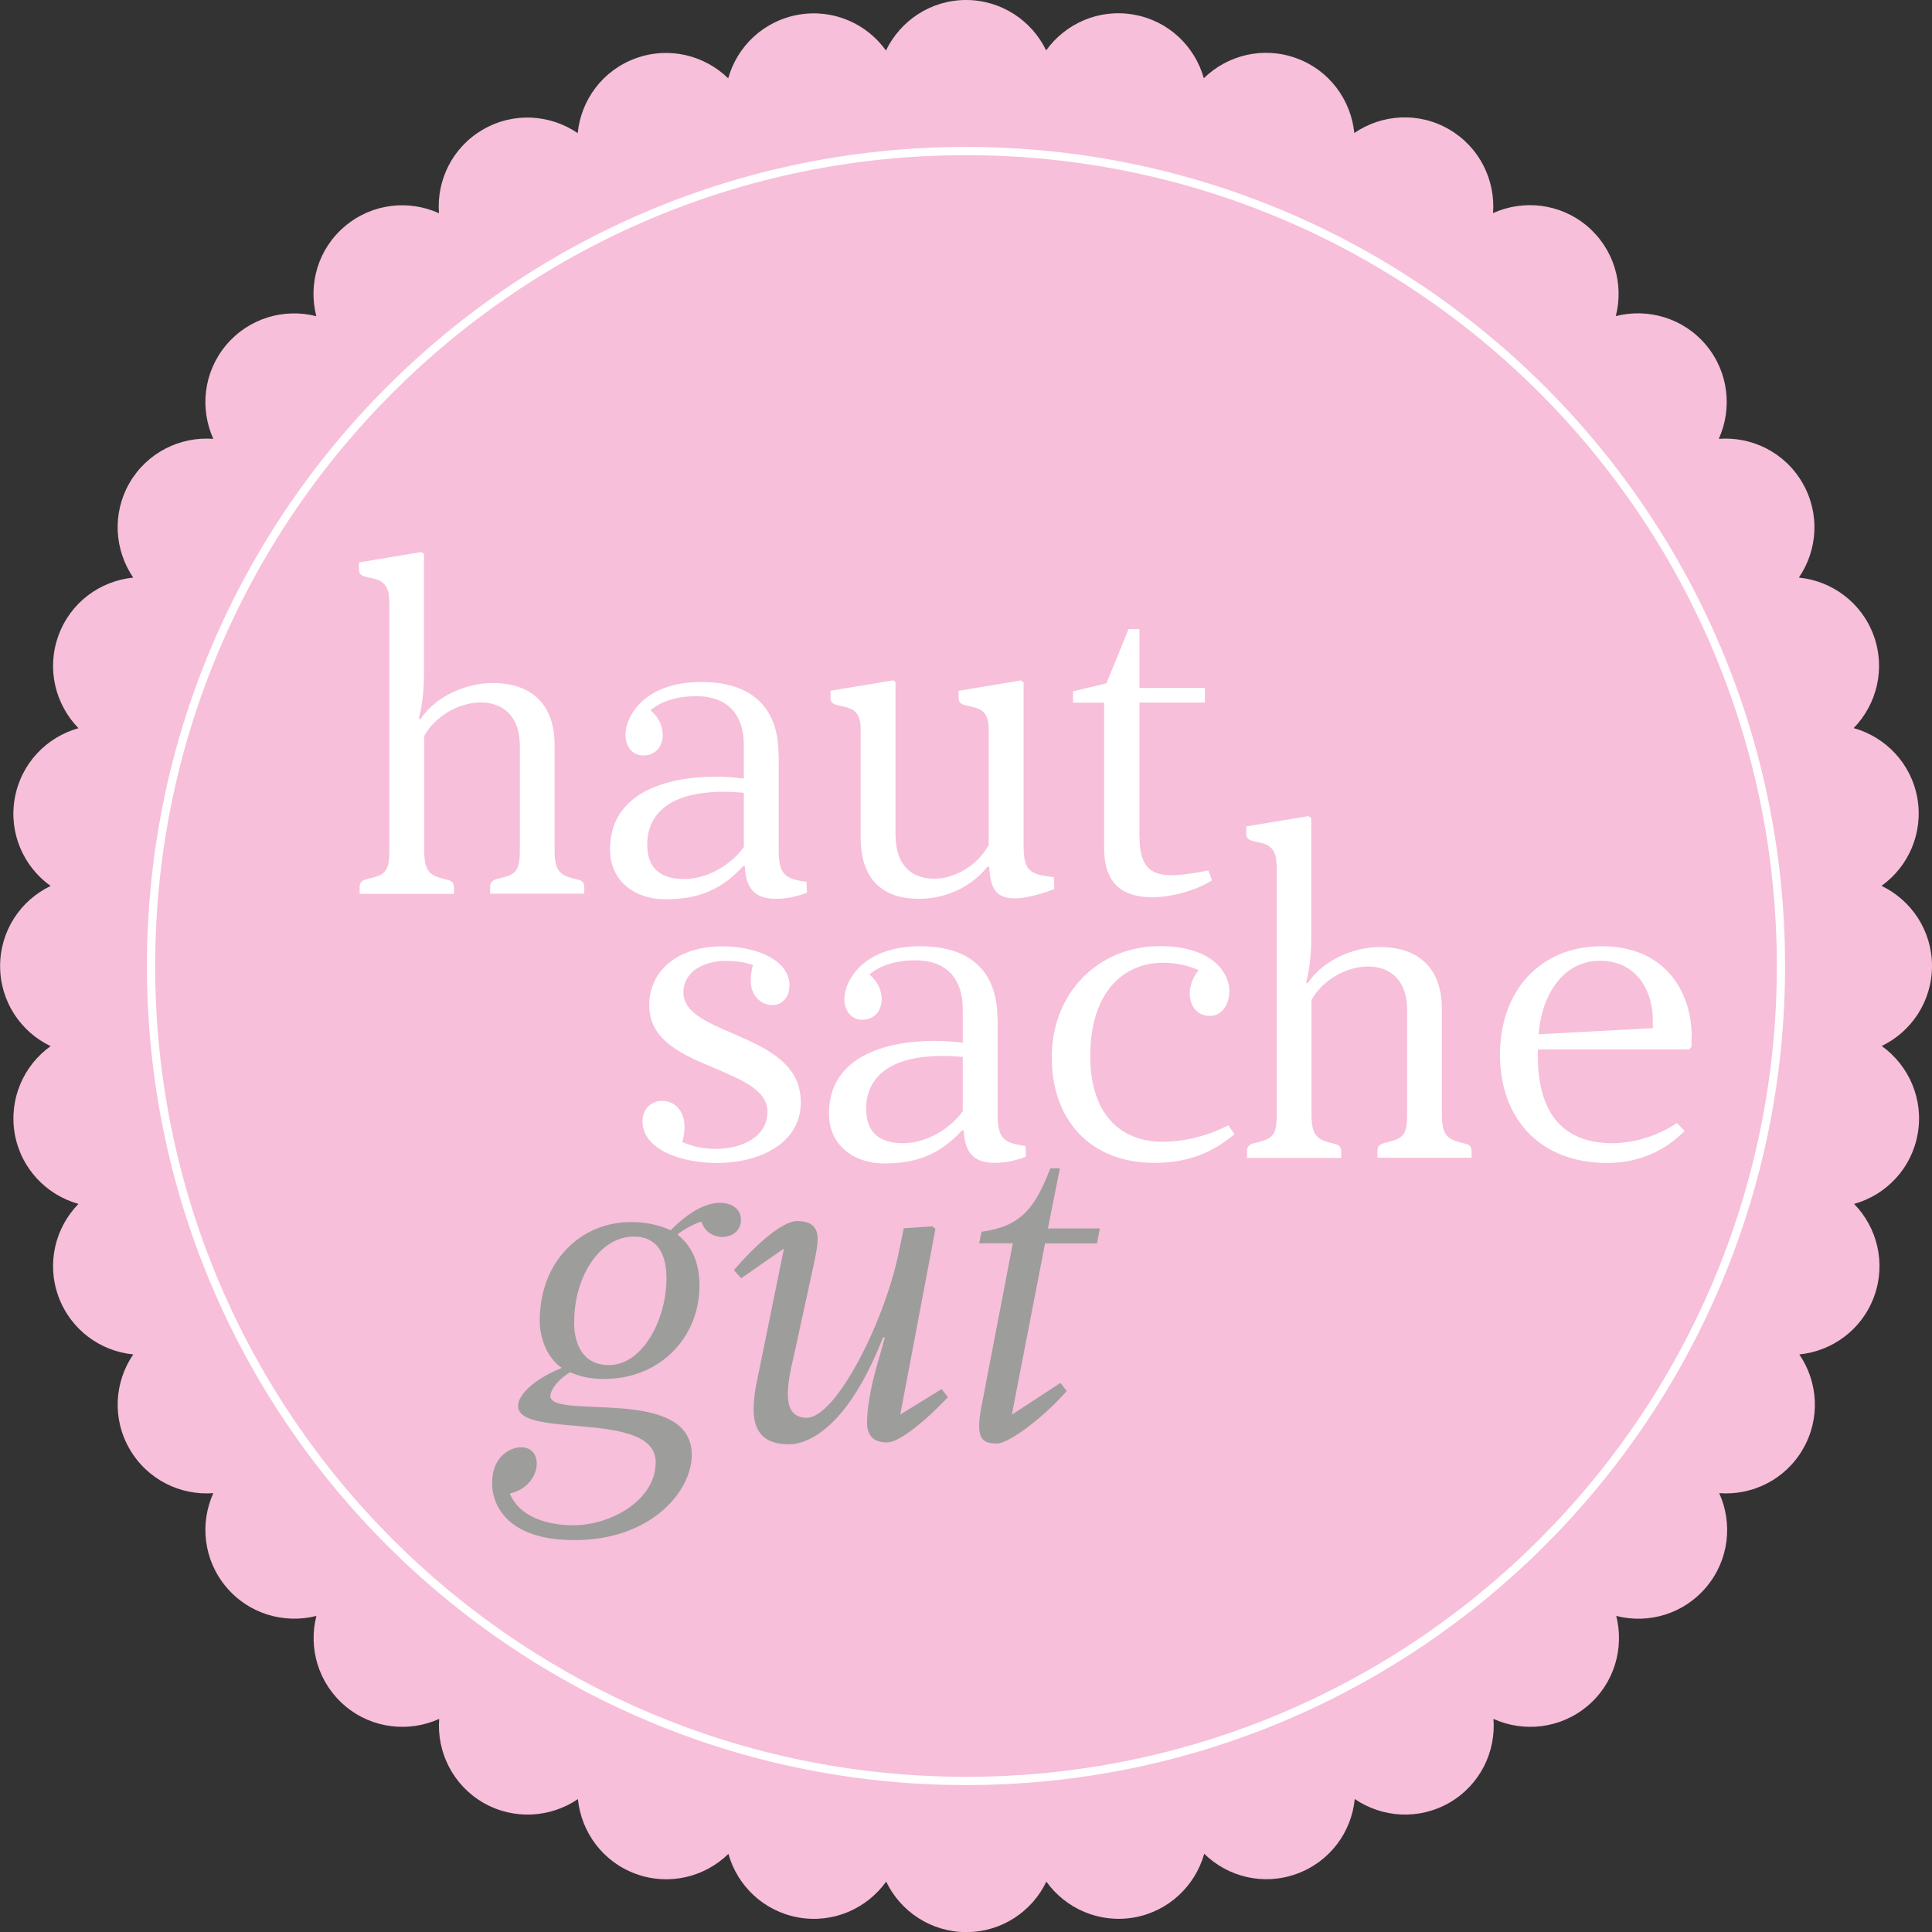
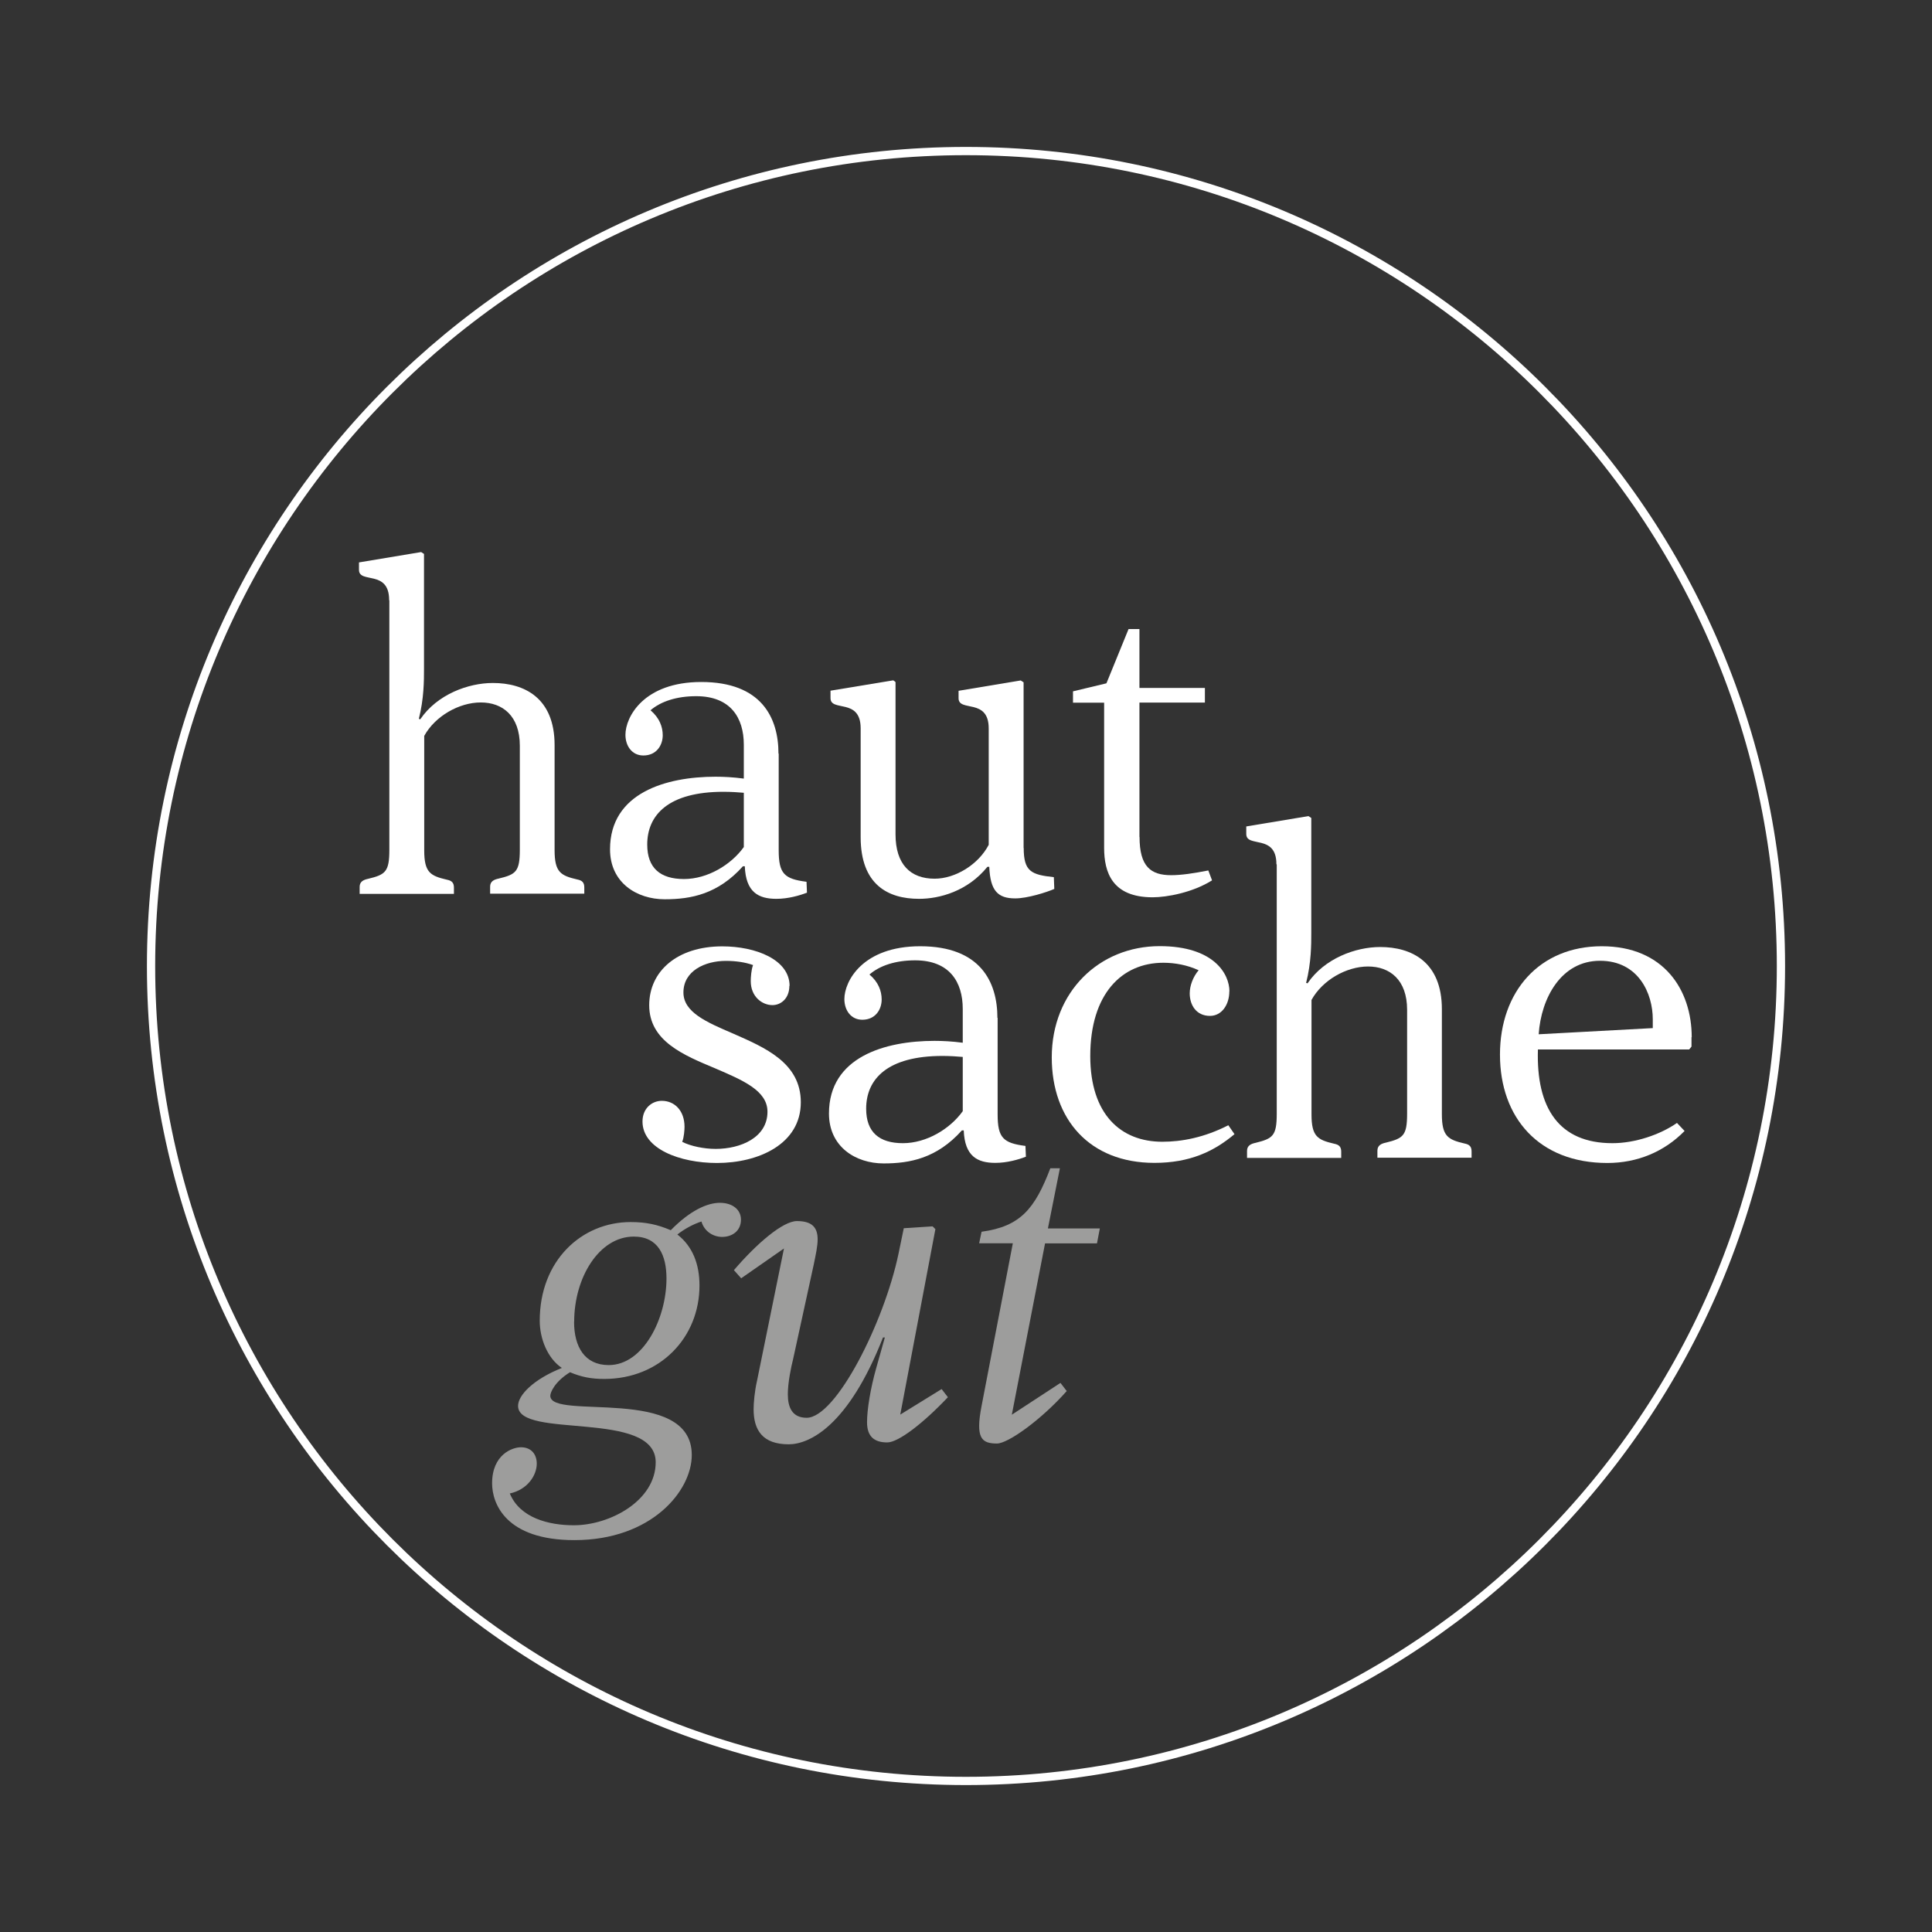
<svg xmlns="http://www.w3.org/2000/svg" id="Ebene_2" data-name="Ebene 2" viewBox="0 0 175.61 175.61">
  <rect x="0" y="0" width="175.61" height="175.61" fill="#333333" stroke="none" />
  <defs>
    <style>      .cls-1 {        fill: #f7bfd9;      }      .cls-1, .cls-2, .cls-3 {        stroke-width: 0px;      }      .cls-2 {        fill: #9d9d9c;      }      .cls-3 {        fill: #fff;      }      .cls-4 {        fill: none;        stroke: #fff;        stroke-miterlimit: 10;        stroke-width: .75px;      }    </style>
  </defs>
  <g id="Ebene_1-2" data-name="Ebene 1">
-     <path class="cls-1" d="M171.03,95.08c2.71-1.3,4.58-4.07,4.58-7.28s-1.88-5.98-4.59-7.28c2.45-1.75,3.81-4.8,3.26-7.97-.56-3.16-2.89-5.56-5.79-6.37,2.1-2.15,2.92-5.4,1.82-8.41-1.1-3.02-3.81-4.97-6.8-5.27,1.7-2.49,1.94-5.82.33-8.6-1.6-2.78-4.61-4.24-7.61-4.01,1.24-2.74.9-6.07-1.16-8.53-2.06-2.46-5.28-3.37-8.2-2.63.75-2.92-.17-6.13-2.63-8.2-2.46-2.06-5.78-2.4-8.53-1.16.23-3-1.23-6.01-4.01-7.62-2.78-1.61-6.11-1.36-8.6.34-.3-3-2.26-5.71-5.27-6.8-3.02-1.1-6.26-.28-8.41,1.82-.81-2.9-3.21-5.23-6.37-5.78-3.16-.56-6.21.81-7.96,3.25C93.79,1.88,91.02,0,87.81,0c-3.21,0-5.97,1.88-7.28,4.59-1.76-2.45-4.8-3.81-7.97-3.25-3.16.56-5.56,2.88-6.37,5.78-2.15-2.1-5.39-2.92-8.41-1.82-3.02,1.1-4.97,3.8-5.27,6.8-2.49-1.7-5.82-1.94-8.6-.33-2.78,1.6-4.24,4.61-4.01,7.61-2.74-1.24-6.07-.9-8.53,1.17-2.46,2.06-3.37,5.27-2.62,8.19-2.92-.75-6.13.17-8.2,2.63-2.06,2.46-2.4,5.78-1.16,8.52-3-.23-6.01,1.23-7.62,4.01-1.6,2.78-1.36,6.11.34,8.6-3,.3-5.71,2.25-6.8,5.28-1.1,3.01-.28,6.25,1.82,8.41-2.9.81-5.23,3.21-5.79,6.38-.56,3.16.81,6.21,3.26,7.96-2.72,1.3-4.59,4.07-4.59,7.28s1.87,5.98,4.59,7.28c-2.45,1.75-3.81,4.8-3.26,7.97.56,3.16,2.89,5.56,5.79,6.37-2.1,2.15-2.92,5.39-1.82,8.41,1.1,3.02,3.81,4.98,6.8,5.27-1.7,2.49-1.94,5.82-.33,8.6,1.61,2.78,4.61,4.24,7.61,4.01-1.24,2.74-.9,6.07,1.17,8.53,2.06,2.46,5.28,3.37,8.2,2.63-.75,2.92.17,6.13,2.63,8.2,2.46,2.06,5.79,2.4,8.53,1.16-.23,3,1.23,6.01,4.01,7.62,2.78,1.6,6.11,1.36,8.6-.33.3,2.99,2.25,5.7,5.27,6.8,3.02,1.1,6.26.28,8.41-1.82.81,2.9,3.21,5.22,6.37,5.78,3.16.56,6.21-.81,7.97-3.26,1.3,2.71,4.07,4.59,7.28,4.59,3.21,0,5.98-1.87,7.28-4.59,1.75,2.45,4.8,3.81,7.97,3.26,3.16-.56,5.56-2.89,6.38-5.79,2.15,2.11,5.39,2.92,8.41,1.82,3.02-1.1,4.98-3.8,5.27-6.8,2.49,1.7,5.82,1.94,8.6.34,2.78-1.61,4.24-4.61,4.01-7.62,2.74,1.24,6.07.9,8.53-1.16,2.46-2.06,3.37-5.28,2.63-8.2,2.92.75,6.13-.17,8.19-2.63,2.07-2.46,2.41-5.78,1.17-8.53,3,.23,6.01-1.23,7.61-4.01,1.61-2.78,1.37-6.11-.33-8.6,3-.3,5.7-2.25,6.8-5.27,1.1-3.02.28-6.26-1.82-8.41,2.9-.81,5.23-3.21,5.78-6.37.56-3.16-.81-6.21-3.25-7.97Z" />
    <path class="cls-4" d="M161.88,87.81c0,40.91-33.17,74.07-74.08,74.07S13.73,128.71,13.73,87.81,46.89,13.73,87.8,13.73s74.08,33.16,74.08,74.07Z" />
    <g>
      <path class="cls-3" d="M35.37,54.54c0-2.79-2.74-1.46-2.74-2.74v-.68l5.65-.94.26.17v10.45c0,1.03,0,2.7-.47,4.54l.13.04c1.54-2.27,4.37-3.3,6.6-3.3,2.83,0,5.61,1.33,5.61,5.65v9.55c0,2.01.56,2.31,2.06,2.66.47.09.64.3.64.73v.56h-8.56v-.64c0-.47.34-.64.77-.73,1.59-.38,1.93-.64,1.93-2.65v-9.42c0-2.74-1.58-3.94-3.55-3.94s-4.15,1.24-5.14,3.04v10.41c0,2.01.56,2.31,2.06,2.66.47.09.64.3.64.73v.56h-8.57v-.64c0-.47.34-.64.77-.73,1.58-.38,1.93-.64,1.93-2.65v-22.65Z" />
      <path class="cls-3" d="M70.78,68.5v8.78c0,2.14.51,2.61,2.53,2.87,0,.3.04.68.04.99-.68.26-1.71.56-2.78.56-1.63,0-2.78-.6-2.87-2.96h-.17c-2.27,2.53-4.71,3-7.11,3-2.53,0-4.97-1.5-4.97-4.54,0-5.14,5.1-6.6,9.59-6.6.73,0,1.58.04,2.57.17v-3.08c0-2.44-1.2-4.41-4.33-4.41-1.76,0-3.21.47-4.15,1.28.81.69,1.11,1.5,1.11,2.27,0,.9-.56,1.84-1.76,1.84-1.03,0-1.63-.86-1.63-1.88,0-1.63,1.67-4.8,6.89-4.8,5.48,0,7.02,3.25,7.02,6.51ZM67.61,76.98v-4.92c-.38-.04-1.2-.09-1.84-.09-5.01,0-6.94,2.1-6.94,4.8,0,2.14,1.2,3.13,3.34,3.13s4.28-1.29,5.44-2.91Z" />
      <path class="cls-3" d="M93.05,77.07c0,2.14.68,2.44,2.74,2.66l.04,1.07c-.68.3-2.44.86-3.55.86-1.58,0-2.27-.69-2.36-2.87h-.17c-1.8,2.23-4.37,2.91-6.21,2.91-2.83,0-5.31-1.29-5.31-5.61v-9.89c0-2.79-2.74-1.46-2.74-2.74v-.68l5.7-.94s.21.13.21.17v13.83c0,2.74,1.37,4.03,3.55,4.03,1.88,0,3.98-1.28,4.92-3.08v-10.58c0-2.79-2.74-1.46-2.74-2.74v-.68l5.65-.94s.21.13.26.17v15.07Z" />
      <path class="cls-3" d="M103.58,76.08c0,2.7,1.03,3.47,2.87,3.47.94,0,2.06-.17,3.38-.43l.34.9c-1.76,1.11-4.11,1.54-5.4,1.54-3.68,0-4.41-2.27-4.41-4.5v-13.19h-2.83v-1.03l3.04-.73,2.01-4.93h.99v5.35h5.95v1.33h-5.95v12.21Z" />
    </g>
    <g>
      <path class="cls-3" d="M71.75,89.6c0,1.16-.77,1.76-1.54,1.76-.94,0-1.97-.77-1.97-2.18,0-.3.04-1.03.21-1.46-.73-.26-1.58-.38-2.48-.38-1.88,0-3.85.9-3.85,2.87,0,1.8,2.1,2.7,4.5,3.73,2.91,1.28,6.17,2.66,6.17,6.25,0,3.81-3.85,5.52-7.62,5.52-3.38,0-6.77-1.29-6.77-3.77,0-1.2.86-1.88,1.76-1.88,1.16,0,2.06.9,2.06,2.36,0,.26-.04.94-.21,1.37.77.39,1.97.64,3.04.64,2.27,0,4.71-1.03,4.71-3.38,0-1.93-2.27-2.87-4.75-3.94-2.87-1.2-6-2.48-6-5.74,0-3.08,2.53-5.35,6.64-5.35,3.04,0,6.12,1.2,6.12,3.6Z" />
      <path class="cls-3" d="M90.68,92.51v8.78c0,2.14.51,2.61,2.53,2.87,0,.3.04.69.04.98-.68.26-1.71.56-2.78.56-1.63,0-2.78-.6-2.87-2.95h-.17c-2.27,2.53-4.71,3-7.11,3-2.53,0-4.97-1.5-4.97-4.54,0-5.14,5.1-6.6,9.59-6.6.73,0,1.59.04,2.57.17v-3.08c0-2.44-1.2-4.41-4.33-4.41-1.76,0-3.21.47-4.15,1.29.81.68,1.11,1.5,1.11,2.27,0,.9-.56,1.84-1.76,1.84-1.03,0-1.63-.86-1.63-1.88,0-1.63,1.67-4.8,6.89-4.8,5.48,0,7.02,3.25,7.02,6.51ZM87.51,100.99v-4.92c-.39-.04-1.2-.09-1.84-.09-5.01,0-6.94,2.1-6.94,4.8,0,2.14,1.2,3.13,3.34,3.13s4.28-1.29,5.44-2.91Z" />
      <path class="cls-3" d="M111.74,90.11c0,1.2-.68,2.23-1.76,2.23-1.24,0-1.84-.98-1.84-2.05,0-.69.3-1.5.81-2.1-1.03-.47-2.14-.68-3.21-.68-3.77,0-6.64,2.83-6.64,8.48,0,5.31,2.78,7.79,6.55,7.79,1.76,0,3.81-.38,6-1.5l.56.81c-1.88,1.58-4.07,2.61-7.28,2.61-5.87,0-9.33-3.94-9.33-9.59,0-5.95,4.32-10.11,9.81-10.11,4.93,0,6.34,2.53,6.34,4.11Z" />
      <path class="cls-3" d="M116.02,78.55c0-2.78-2.74-1.46-2.74-2.74v-.69l5.65-.94.26.17v10.45c0,1.03,0,2.7-.47,4.54l.13.04c1.54-2.27,4.37-3.3,6.6-3.3,2.83,0,5.61,1.33,5.61,5.65v9.55c0,2.01.56,2.31,2.06,2.66.47.09.64.3.64.73v.56h-8.56v-.64c0-.47.34-.64.77-.73,1.59-.39,1.93-.64,1.93-2.65v-9.42c0-2.74-1.58-3.94-3.55-3.94s-4.15,1.24-5.14,3.04v10.41c0,2.01.56,2.31,2.06,2.66.47.09.64.3.64.73v.56h-8.56v-.64c0-.47.34-.64.77-.73,1.58-.39,1.93-.64,1.93-2.65v-22.66Z" />
      <path class="cls-3" d="M153.75,94.27v.86l-.21.26h-13.75c-.17,5.35,1.93,8.52,6.77,8.52,2.06,0,4.33-.77,5.87-1.84l.69.73c-1.84,1.88-4.28,2.91-7.02,2.91-6.21,0-9.76-4.11-9.76-9.85s3.6-9.85,9.25-9.85,8.18,3.98,8.18,8.27ZM139.87,94.01l10.36-.56v-.81c0-2.31-1.28-5.31-4.8-5.31s-5.35,3.38-5.57,6.68Z" />
    </g>
    <g>
      <path class="cls-2" d="M57.34,111.08c1.36,0,2.41.22,3.63.74,1.75-1.79,3.32-2.49,4.46-2.49s1.92.61,1.92,1.53c0,1.05-.83,1.57-1.71,1.57-.79,0-1.62-.48-1.88-1.4-.7.22-1.53.66-2.19,1.18,1.4,1.09,2.01,2.71,2.01,4.64,0,4.73-3.59,8.49-8.66,8.49-1.18,0-2.06-.17-3.11-.61-1.4.87-1.79,1.84-1.79,2.14,0,2.27,12.86-1.01,12.86,5.38,0,3.28-3.67,7.74-10.67,7.74-6.25,0-7.48-3.33-7.48-5.16,0-2.62,1.84-3.28,2.62-3.28.96,0,1.44.66,1.44,1.49,0,1.05-.83,2.36-2.45,2.71.92,2.23,3.54,2.89,5.82,2.89,3.28,0,7.44-2.23,7.44-5.73,0-4.81-12.51-2.06-12.51-5.12,0-.96,1.36-2.4,3.98-3.45-1.31-.88-2.01-2.67-2.01-4.29,0-5.47,3.8-8.97,8.27-8.97ZM52.18,120.14c0,2.27.96,3.94,3.15,3.94,3.15,0,5.25-4.24,5.25-7.87,0-2.1-.74-3.81-2.97-3.81-3.15,0-5.42,3.72-5.42,7.74Z" />
      <path class="cls-2" d="M85.02,111.74l-3.19,16.84,3.76-2.32.57.74c-2.23,2.36-4.5,4.11-5.51,4.11-1.18,0-1.84-.53-1.84-1.84,0-1.14.31-3.06.83-4.9l.79-2.8h-.17c-3.15,8.05-6.69,9.71-8.57,9.71-2.36,0-3.19-1.27-3.19-3.19,0-.57.09-1.62.31-2.58l2.45-12.03-3.89,2.71-.66-.74c2.1-2.45,4.46-4.46,5.73-4.46,1.4,0,1.88.61,1.88,1.66,0,.61-.17,1.4-.35,2.27l-1.88,8.62c-.18.7-.48,2.14-.48,3.19,0,1.18.39,2.14,1.71,2.14,2.67,0,7.04-8.66,8.35-14.91l.48-2.32,2.62-.17.26.26Z" />
      <path class="cls-2" d="M92.06,113.01h-3.06l.22-1.05c3.54-.48,4.85-2.1,6.25-5.77h.87l-1.09,5.47h4.72l-.26,1.36h-4.72l-3.02,15.57,4.42-2.89.57.74c-2.32,2.62-5.34,4.77-6.34,4.77-1.4,0-1.97-.48-1.4-3.41l2.84-14.78Z" />
    </g>
  </g>
</svg>